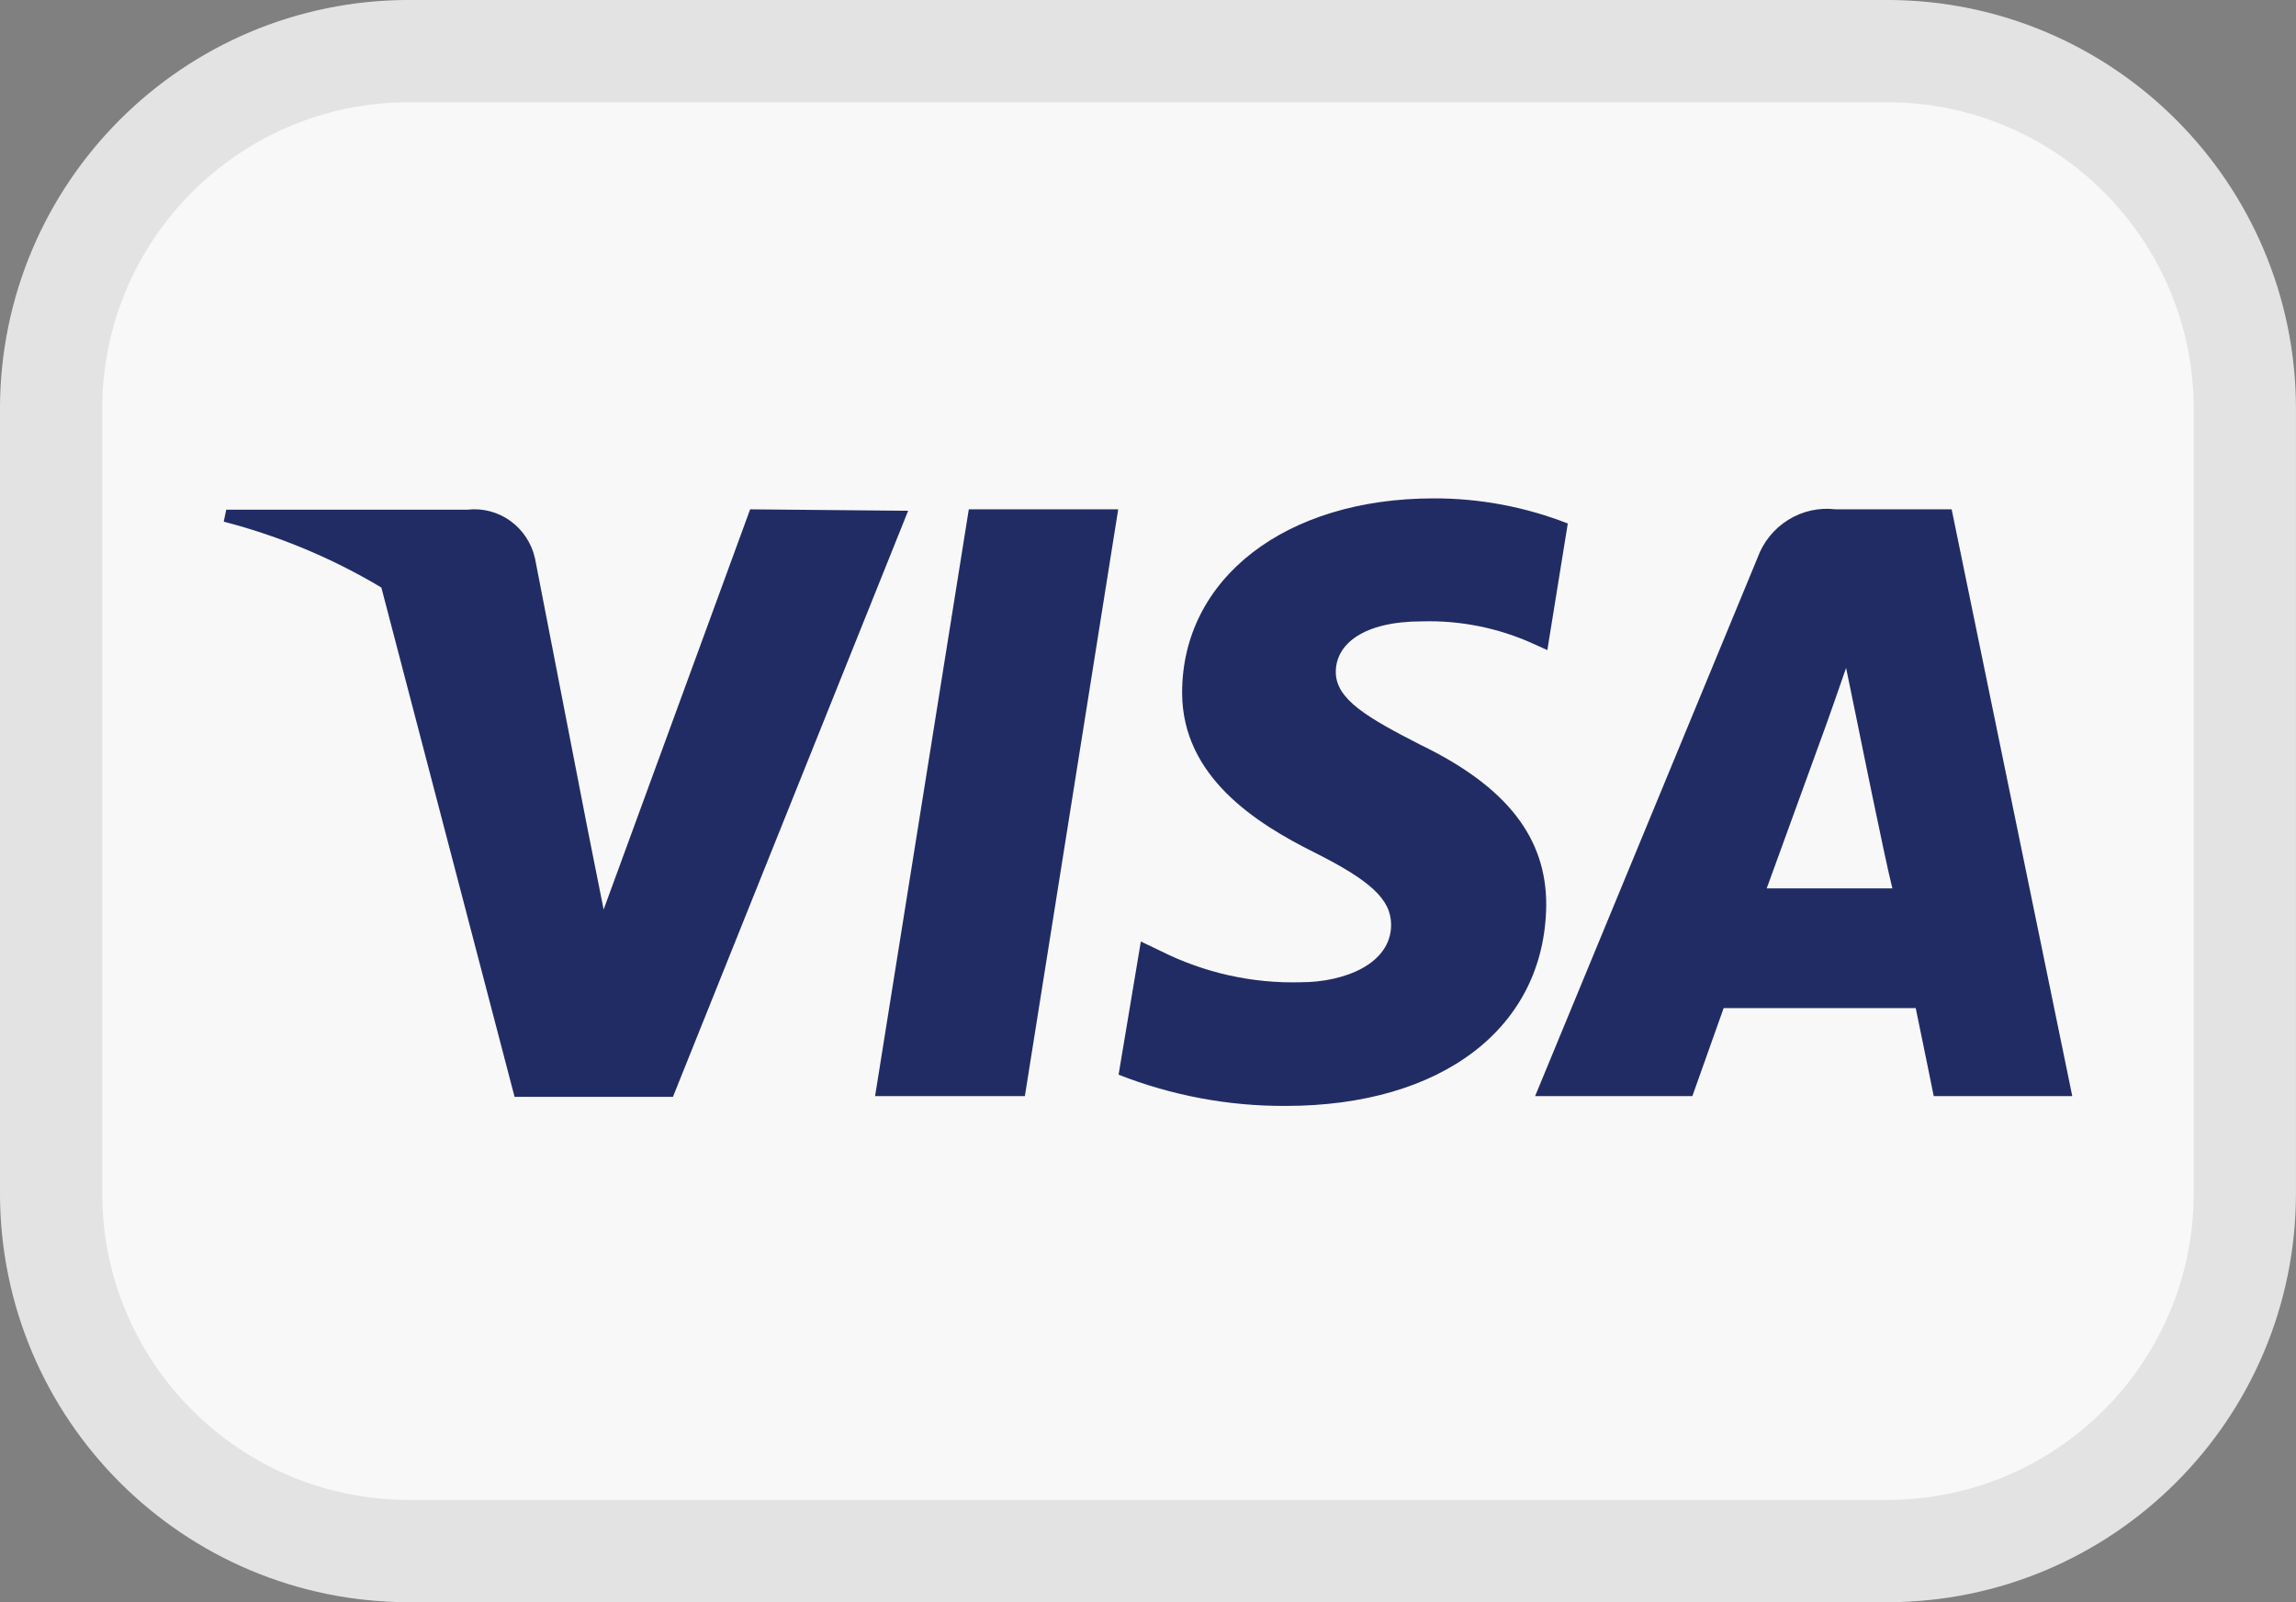
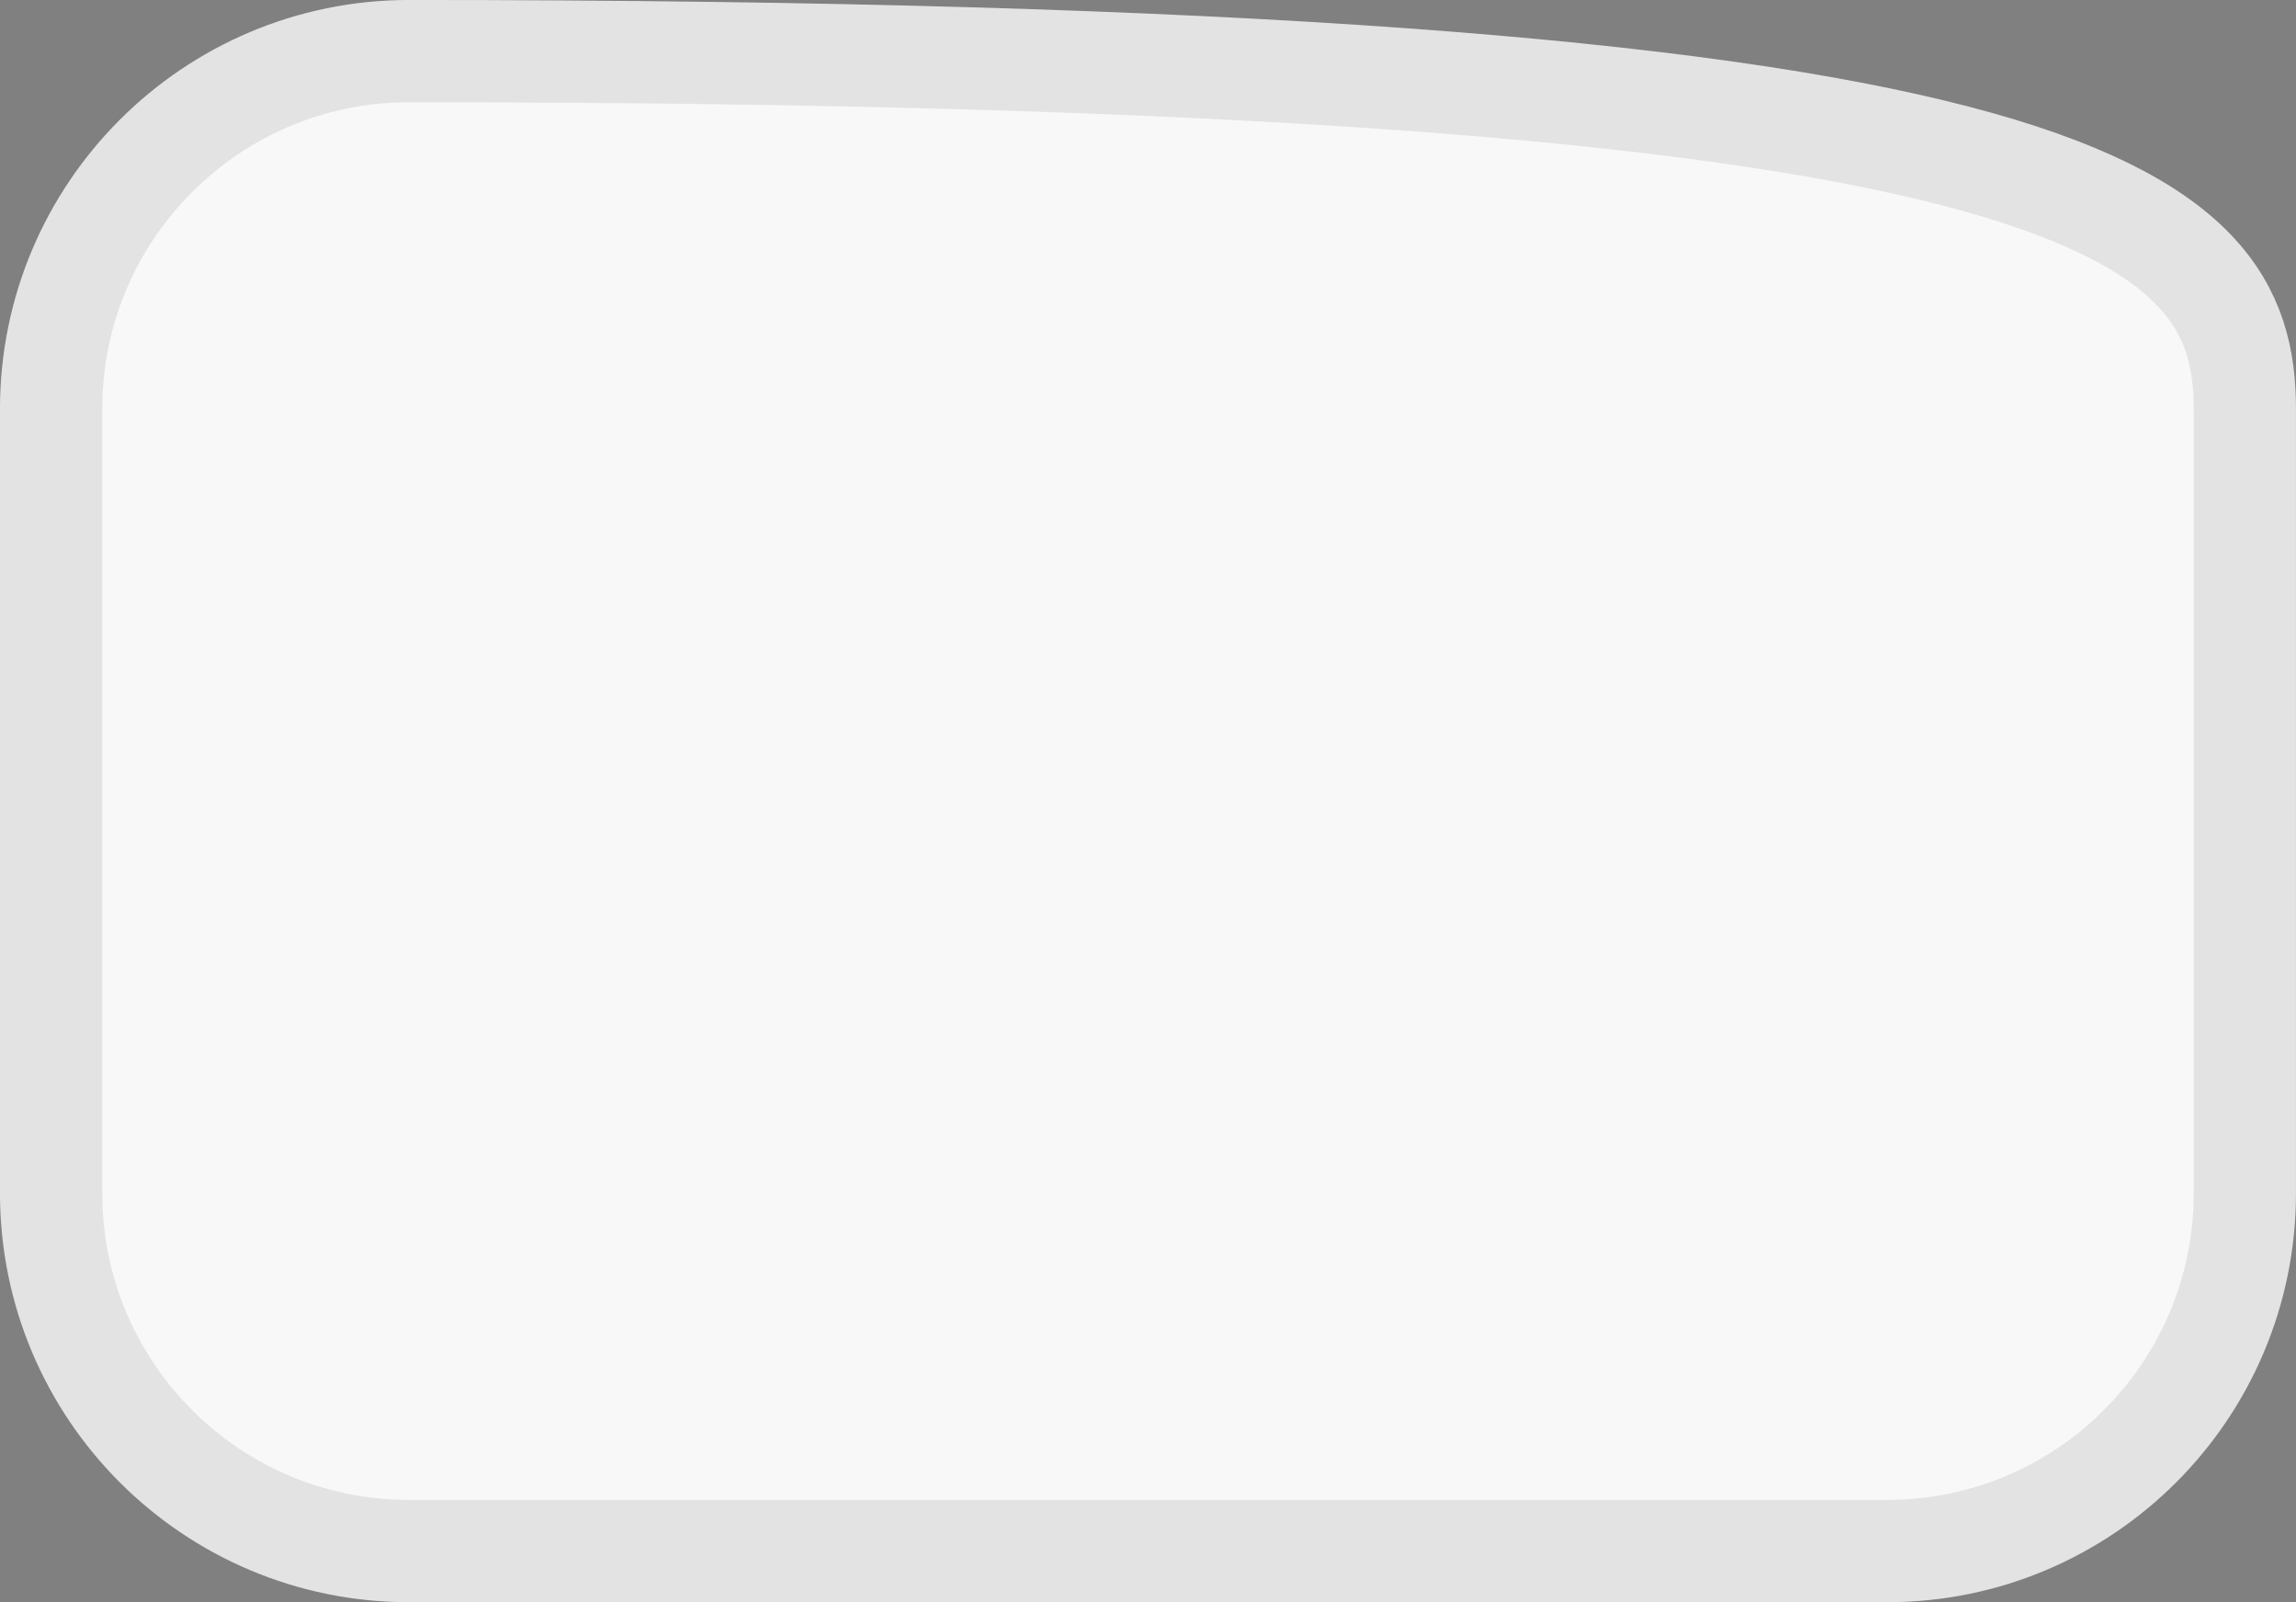
<svg xmlns="http://www.w3.org/2000/svg" width="43" height="30" viewBox="0 0 43 30" fill="none">
  <rect x="0" y="0" width="43" height="30" fill="#808080" stroke="none" />
-   <path d="M0.957 7.66C0.957 3.958 3.958 0.957 7.66 0.957H35.34C39.042 0.957 42.042 3.958 42.042 7.66V22.34C42.042 26.042 39.042 29.043 35.34 29.043H7.66C3.958 29.043 0.957 26.042 0.957 22.34V7.66Z" fill="#F8F8F8" stroke="#E3E3E3" stroke-width="1.915" />
-   <path fill-rule="evenodd" clip-rule="evenodd" d="M18.144 9.537L16.389 20.524H19.194L20.942 9.537H18.144ZM26.598 13.944C25.616 13.44 25.017 13.099 25.017 12.582C25.017 12.064 25.529 11.635 26.631 11.635C27.351 11.614 28.066 11.758 28.723 12.057L28.979 12.173L29.362 9.802C28.559 9.489 27.707 9.329 26.847 9.332C24.076 9.332 22.139 10.831 22.139 12.97C22.139 14.55 23.538 15.422 24.601 15.954C25.663 16.485 26.053 16.839 26.053 17.316C26.053 18.052 25.172 18.392 24.365 18.392C23.454 18.418 22.552 18.216 21.736 17.806L21.366 17.629L20.949 20.123C21.946 20.514 23.007 20.713 24.076 20.708C27.015 20.708 28.931 19.237 28.958 16.955C28.965 15.688 28.219 14.727 26.598 13.944ZM36.551 9.537H34.379C34.069 9.499 33.755 9.569 33.489 9.735C33.223 9.9 33.02 10.152 32.913 10.45L28.75 20.524H31.695L32.281 18.876H35.878C35.959 19.258 36.215 20.524 36.215 20.524H38.81L36.551 9.537ZM33.087 16.635L34.204 13.563C34.204 13.563 34.432 12.922 34.574 12.507L34.769 13.454C34.769 13.454 35.3 16.083 35.441 16.635H33.087ZM14.049 9.537L11.305 17.03L11.002 15.511L10.021 10.463C9.959 10.178 9.795 9.925 9.56 9.755C9.325 9.585 9.036 9.51 8.75 9.544H4.237L4.19 9.768C5.227 10.036 6.221 10.451 7.142 11.001L9.637 20.538H12.603L17.008 9.564L14.049 9.537Z" fill="#222C64" />
+   <path d="M0.957 7.66C0.957 3.958 3.958 0.957 7.66 0.957C39.042 0.957 42.042 3.958 42.042 7.66V22.34C42.042 26.042 39.042 29.043 35.34 29.043H7.66C3.958 29.043 0.957 26.042 0.957 22.34V7.66Z" fill="#F8F8F8" stroke="#E3E3E3" stroke-width="1.915" />
</svg>